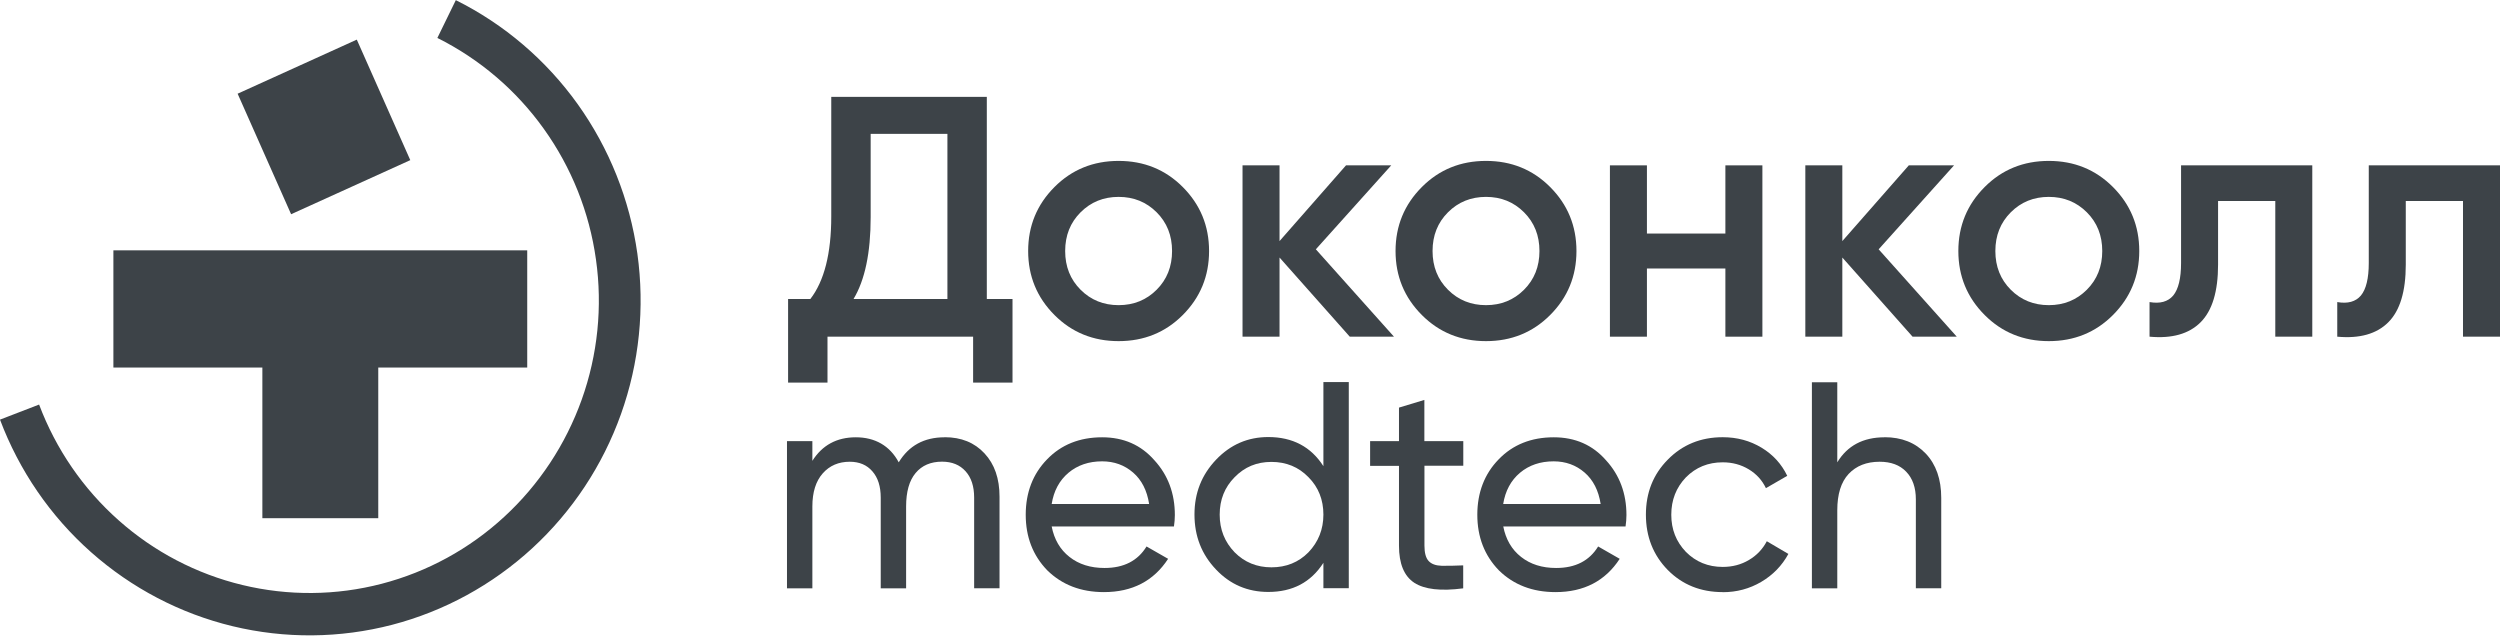
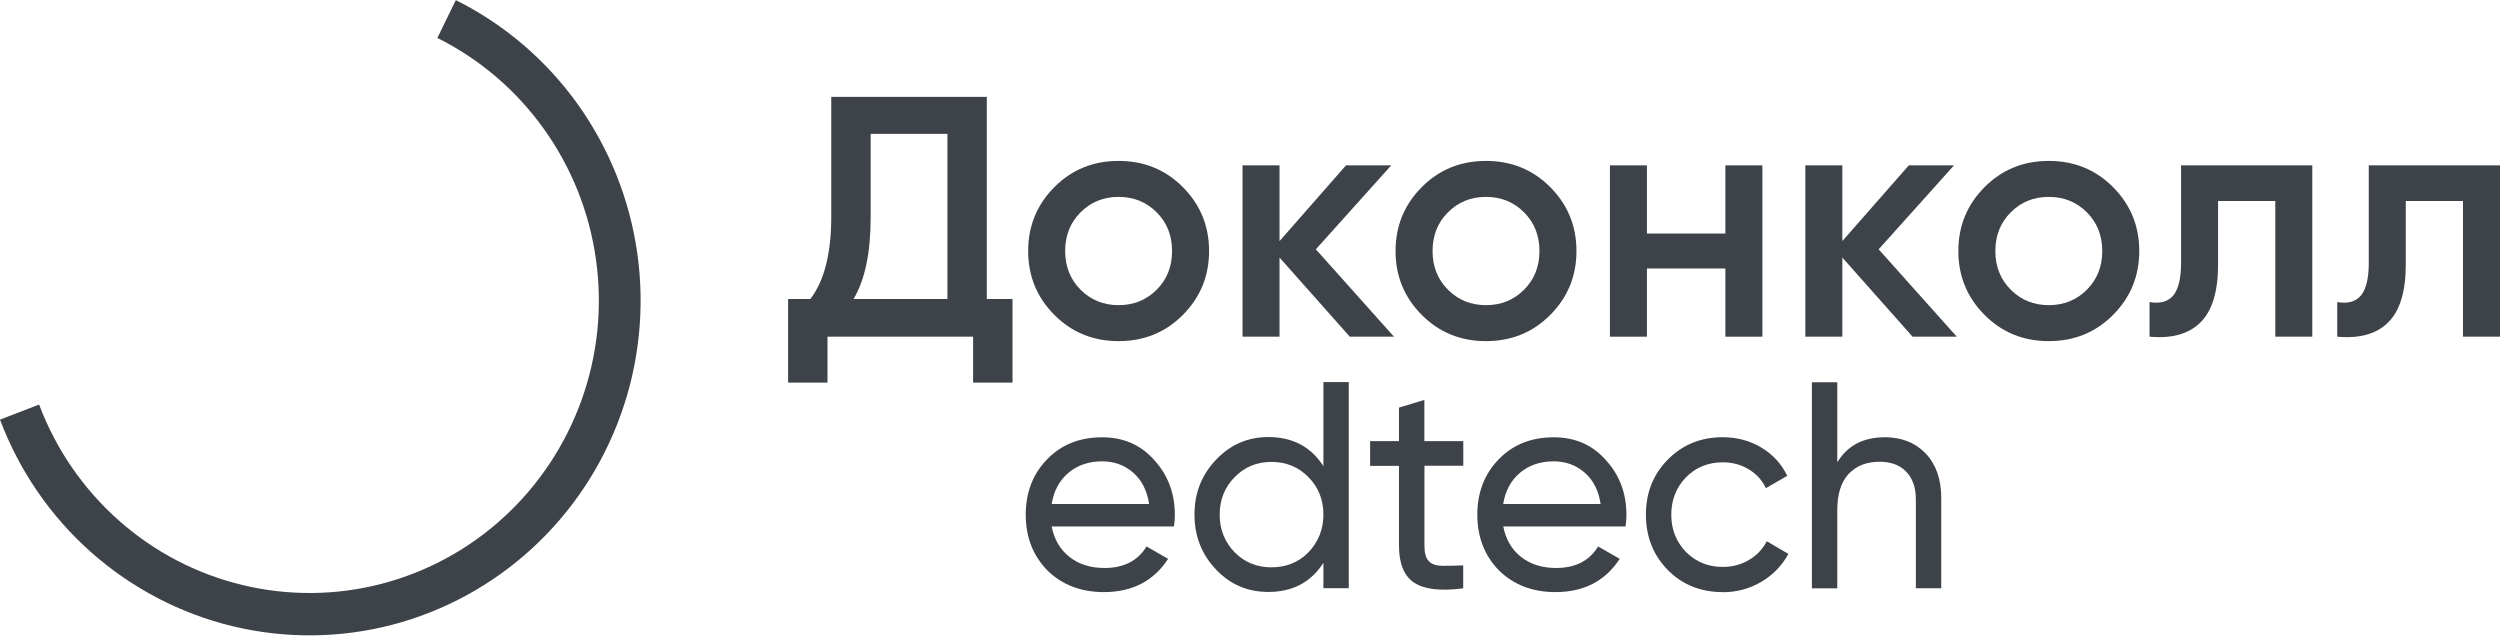
<svg xmlns="http://www.w3.org/2000/svg" width="374" height="96" viewBox="0 0 374 96" fill="none">
-   <path d="M141.328 65.407C143.803 65.407 145.793 66.215 147.285 67.829C148.789 69.444 149.529 71.598 149.529 74.302V88.004H145.732V74.436C145.732 72.76 145.308 71.451 144.446 70.497C143.585 69.542 142.42 69.065 140.928 69.065C139.242 69.065 137.92 69.628 136.973 70.766C136.027 71.891 135.554 73.567 135.554 75.77V88.016H131.757V74.448C131.757 72.772 131.344 71.463 130.507 70.509C129.683 69.555 128.554 69.077 127.123 69.077C125.461 69.077 124.114 69.652 123.083 70.815C122.052 71.977 121.53 73.629 121.53 75.77V88.016H117.733V65.994H121.53V68.943C123.01 66.594 125.182 65.419 128.033 65.419C130.884 65.419 133.116 66.667 134.45 69.163C135.966 66.667 138.247 65.419 141.304 65.419L141.328 65.407Z" fill="#3D4348" />
  <path d="M175.623 78.755H157.33C157.706 80.688 158.591 82.217 159.998 83.318C161.394 84.419 163.14 84.97 165.239 84.97C168.126 84.97 170.213 83.893 171.523 81.752L174.75 83.6C172.591 86.915 169.388 88.579 165.142 88.579C161.709 88.579 158.882 87.49 156.675 85.325C154.515 83.098 153.448 80.321 153.448 77.005C153.448 73.69 154.515 70.9 156.638 68.722C158.761 66.52 161.515 65.419 164.887 65.419C168.09 65.419 170.698 66.569 172.7 68.857C174.738 71.084 175.757 73.824 175.757 77.054C175.757 77.617 175.708 78.18 175.623 78.767V78.755ZM164.887 69.016C162.874 69.016 161.199 69.591 159.841 70.729C158.482 71.879 157.645 73.433 157.33 75.403H171.911C171.596 73.372 170.795 71.806 169.509 70.692C168.223 69.579 166.683 69.016 164.875 69.016H164.887Z" fill="#3D4348" />
  <path d="M197.981 69.763V57.161H201.778V87.992H197.981V84.199C196.113 87.111 193.371 88.555 189.732 88.555C186.651 88.555 184.042 87.442 181.92 85.203C179.76 82.939 178.693 80.199 178.693 76.969C178.693 73.739 179.772 71.035 181.92 68.772C184.079 66.508 186.675 65.382 189.732 65.382C193.371 65.382 196.125 66.838 197.981 69.738V69.763ZM190.205 84.872C192.413 84.872 194.269 84.126 195.749 82.621C197.229 81.067 197.981 79.183 197.981 76.981C197.981 74.779 197.241 72.882 195.749 71.39C194.269 69.86 192.413 69.102 190.205 69.102C187.997 69.102 186.19 69.86 184.698 71.39C183.218 72.882 182.465 74.754 182.465 76.981C182.465 79.208 183.205 81.067 184.698 82.621C186.178 84.114 188.022 84.872 190.205 84.872Z" fill="#3D4348" />
  <path d="M218.908 65.982V69.677H213.097V81.618C213.097 82.707 213.303 83.478 213.728 83.93C214.152 84.383 214.795 84.615 215.669 84.64C216.542 84.652 217.622 84.64 218.895 84.579V88.016C215.547 88.457 213.109 88.176 211.58 87.185C210.052 86.181 209.288 84.334 209.288 81.63V69.689H204.969V65.994H209.288V60.978L213.085 59.828V65.994H218.895L218.908 65.982Z" fill="#3D4348" />
  <path d="M243.182 78.755H224.888C225.264 80.688 226.15 82.217 227.557 83.318C228.952 84.419 230.699 84.97 232.798 84.97C235.685 84.97 237.772 83.893 239.082 81.752L242.309 83.6C240.149 86.915 236.947 88.579 232.701 88.579C229.268 88.579 226.441 87.49 224.233 85.325C222.074 83.098 221.006 80.321 221.006 77.005C221.006 73.69 222.074 70.9 224.197 68.722C226.32 66.52 229.074 65.419 232.446 65.419C235.649 65.419 238.257 66.569 240.259 68.857C242.297 71.084 243.316 73.824 243.316 77.054C243.316 77.617 243.267 78.18 243.182 78.767V78.755ZM232.434 69.016C230.42 69.016 228.746 69.591 227.387 70.729C226.029 71.879 225.192 73.433 224.876 75.403H239.458C239.143 73.372 238.342 71.806 237.056 70.692C235.77 69.579 234.229 69.016 232.422 69.016H232.434Z" fill="#3D4348" />
  <path d="M257.715 88.579C254.428 88.579 251.686 87.478 249.503 85.276C247.319 83.049 246.227 80.284 246.227 76.993C246.227 73.702 247.319 70.962 249.503 68.759C251.686 66.533 254.428 65.407 257.715 65.407C259.875 65.407 261.804 65.933 263.526 66.973C265.249 68.013 266.523 69.42 267.372 71.182L264.181 73.029C263.623 71.855 262.774 70.913 261.622 70.215C260.469 69.518 259.171 69.163 257.715 69.163C255.532 69.163 253.7 69.909 252.208 71.414C250.752 72.944 250.024 74.803 250.024 77.005C250.024 79.208 250.752 81.031 252.208 82.56C253.688 84.052 255.532 84.811 257.715 84.811C259.171 84.811 260.481 84.469 261.646 83.771C262.811 83.086 263.696 82.144 264.315 80.969L267.542 82.866C266.583 84.627 265.225 86.022 263.478 87.05C261.731 88.078 259.814 88.592 257.715 88.592V88.579Z" fill="#3D4348" />
  <path d="M281.929 65.407C284.489 65.407 286.539 66.227 288.092 67.854C289.633 69.481 290.409 71.695 290.409 74.485V88.004H286.612V74.705C286.612 72.944 286.127 71.561 285.168 70.57C284.21 69.567 282.888 69.077 281.189 69.077C279.236 69.077 277.696 69.689 276.555 70.9C275.415 72.124 274.857 73.934 274.857 76.345V88.016H271.06V57.185H274.857V69.163C276.373 66.667 278.727 65.419 281.929 65.419V65.407Z" fill="#3D4348" />
-   <path d="M53.377 5.927L35.548 14.018L43.549 32.048L61.378 23.957L53.377 5.927Z" fill="#3D4348" />
-   <path d="M78.873 37.45H16.964V54.984H39.25V77.522H56.588V54.984H78.873V37.45Z" fill="#3D4348" />
  <path d="M68.201 0.028C75.436 3.63 81.701 8.984 86.427 15.586C91.153 22.201 94.215 29.882 95.352 37.955C96.475 46.042 95.643 54.27 92.899 61.95C90.155 69.631 85.609 76.513 79.635 82.007C73.662 87.501 66.455 91.44 58.653 93.472C50.85 95.504 42.645 95.574 34.801 93.682C26.956 91.79 19.68 87.978 13.61 82.596C7.539 77.214 2.869 70.402 0 62.777L5.849 60.521C8.357 67.178 12.432 73.121 17.74 77.83C23.034 82.54 29.395 85.861 36.256 87.515C43.116 89.169 50.268 89.113 57.1 87.333C63.933 85.553 70.225 82.119 75.436 77.312C80.647 72.518 84.625 66.491 87.022 59.792C89.42 53.078 90.155 45.888 89.157 38.824C88.173 31.76 85.498 25.06 81.354 19.272C77.224 13.497 71.749 8.83 65.43 5.676L68.201 0V0.028Z" fill="#3D4348" />
  <path d="M354.368 24.738H374V50.367H368.464V30.069H359.904V39.603C359.904 43.601 359.033 46.472 357.29 48.214C355.547 49.957 353.001 50.675 349.653 50.367V45.19C351.224 45.464 352.403 45.139 353.189 44.216C353.975 43.26 354.368 41.636 354.368 39.347V24.738Z" fill="#3D4348" />
  <path d="M326.287 24.738H345.918V50.367H340.383V30.069H331.823V39.603C331.823 43.601 330.951 46.472 329.208 48.214C327.466 49.957 324.92 50.675 321.571 50.367V45.19C323.143 45.464 324.322 45.139 325.108 44.216C325.894 43.26 326.287 41.636 326.287 39.347V24.738Z" fill="#3D4348" />
  <path d="M316.086 47.138C313.489 49.735 310.294 51.033 306.501 51.033C302.708 51.033 299.513 49.735 296.916 47.138C294.285 44.507 292.969 41.312 292.969 37.553C292.969 33.794 294.285 30.599 296.916 27.968C299.513 25.37 302.708 24.072 306.501 24.072C310.294 24.072 313.489 25.37 316.086 27.968C318.718 30.599 320.033 33.794 320.033 37.553C320.033 41.312 318.718 44.507 316.086 47.138ZM298.505 37.553C298.505 39.876 299.274 41.807 300.812 43.345C302.349 44.883 304.246 45.651 306.501 45.651C308.757 45.651 310.653 44.883 312.191 43.345C313.729 41.807 314.497 39.876 314.497 37.553C314.497 35.229 313.729 33.298 312.191 31.761C310.653 30.223 308.757 29.454 306.501 29.454C304.246 29.454 302.349 30.223 300.812 31.761C299.274 33.298 298.505 35.229 298.505 37.553Z" fill="#3D4348" />
  <path d="M281.046 37.297L292.733 50.367H286.12L275.612 38.527V50.367H270.077V24.738H275.612V36.066L285.556 24.738H292.322L281.046 37.297Z" fill="#3D4348" />
  <path d="M258.118 34.939V24.738H263.654V50.367H258.118V40.167H246.38V50.367H240.844V24.738H246.38V34.939H258.118Z" fill="#3D4348" />
  <path d="M231.892 47.138C229.295 49.735 226.099 51.033 222.306 51.033C218.513 51.033 215.318 49.735 212.721 47.138C210.09 44.507 208.774 41.312 208.774 37.553C208.774 33.794 210.09 30.599 212.721 27.968C215.318 25.37 218.513 24.072 222.306 24.072C226.099 24.072 229.295 25.37 231.892 27.968C234.523 30.599 235.838 33.794 235.838 37.553C235.838 41.312 234.523 44.507 231.892 47.138ZM214.31 37.553C214.31 39.876 215.079 41.807 216.617 43.345C218.155 44.883 220.051 45.651 222.306 45.651C224.562 45.651 226.458 44.883 227.996 43.345C229.534 41.807 230.303 39.876 230.303 37.553C230.303 35.229 229.534 33.298 227.996 31.761C226.458 30.223 224.562 29.454 222.306 29.454C220.051 29.454 218.155 30.223 216.617 31.761C215.079 33.298 214.31 35.229 214.31 37.553Z" fill="#3D4348" />
  <path d="M196.851 37.297L208.538 50.367H201.926L191.418 38.527V50.367H185.882V24.738H191.418V36.066L201.362 24.738H208.128L196.851 37.297Z" fill="#3D4348" />
  <path d="M176.93 47.138C174.333 49.735 171.138 51.033 167.345 51.033C163.552 51.033 160.357 49.735 157.76 47.138C155.128 44.507 153.813 41.312 153.813 37.553C153.813 33.794 155.128 30.599 157.76 27.968C160.357 25.37 163.552 24.072 167.345 24.072C171.138 24.072 174.333 25.37 176.93 27.968C179.561 30.599 180.877 33.794 180.877 37.553C180.877 41.312 179.561 44.507 176.93 47.138ZM159.349 37.553C159.349 39.876 160.117 41.807 161.655 43.345C163.193 44.883 165.089 45.651 167.345 45.651C169.6 45.651 171.497 44.883 173.034 43.345C174.572 41.807 175.341 39.876 175.341 37.553C175.341 35.229 174.572 33.298 173.034 31.761C171.497 30.223 169.6 29.454 167.345 29.454C165.089 29.454 163.193 30.223 161.655 31.761C160.117 33.298 159.349 35.229 159.349 37.553Z" fill="#3D4348" />
  <path d="M147.628 14.487V44.729H151.472V57.236H145.578V50.367H123.793V57.236H117.898V44.729H121.23C123.315 42.029 124.357 37.911 124.357 32.376V14.487H147.628ZM127.689 44.729H141.733V20.023H130.252V32.478C130.252 37.809 129.397 41.892 127.689 44.729Z" fill="#3D4348" />
</svg>